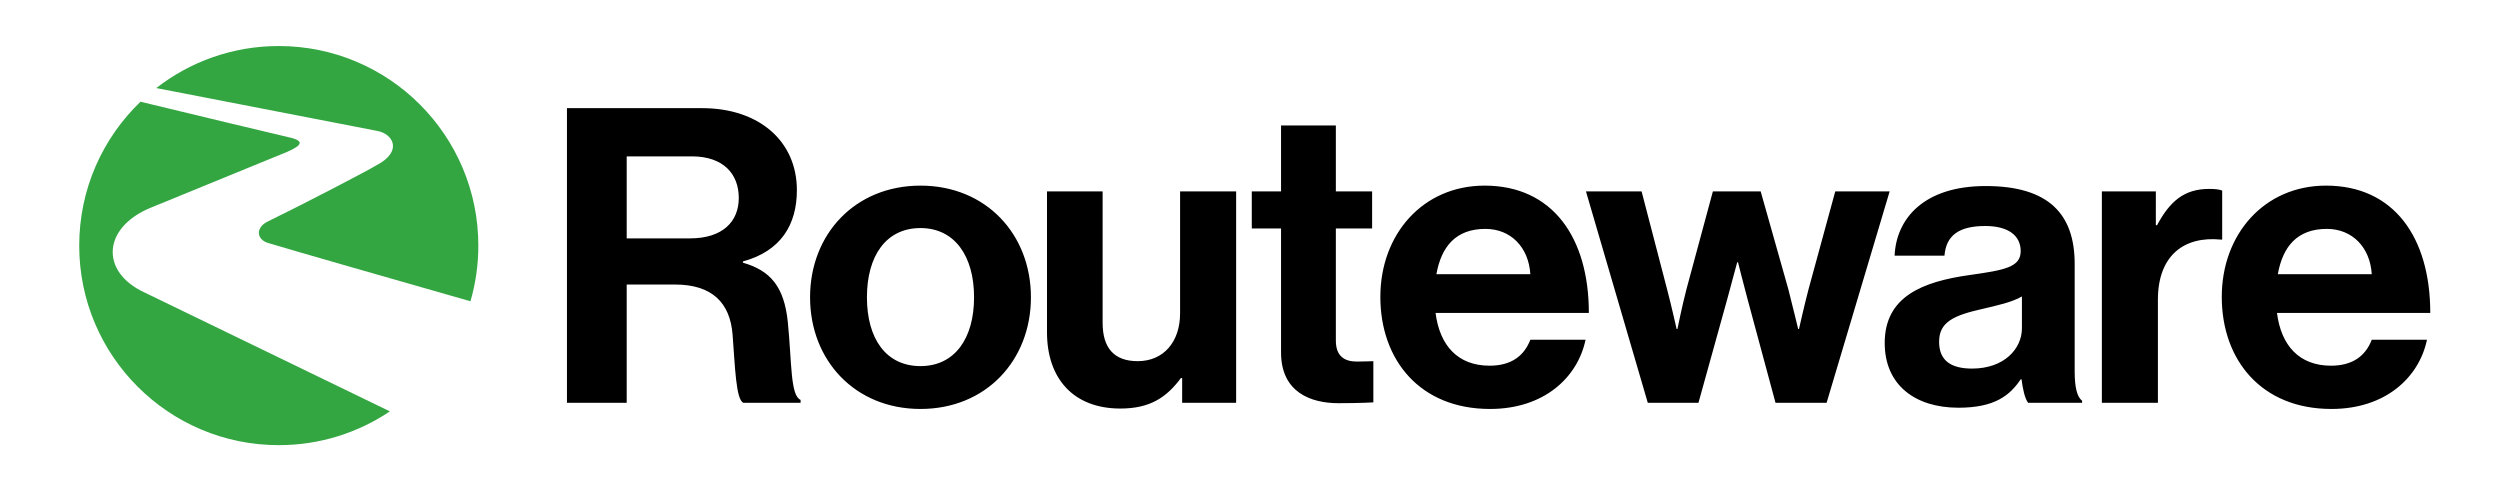
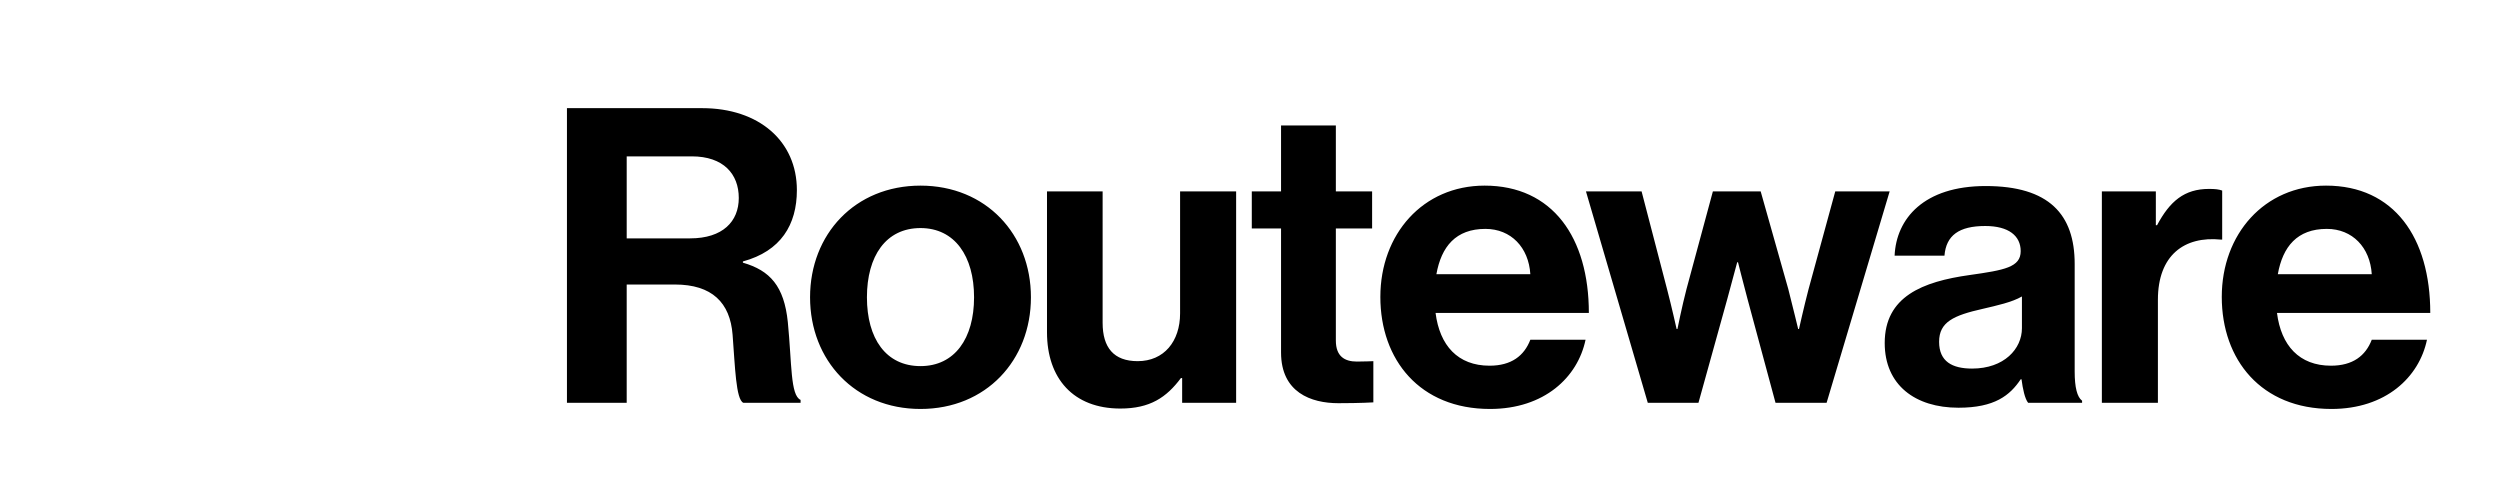
<svg xmlns="http://www.w3.org/2000/svg" id="Layer_1" x="0px" y="0px" viewBox="0 0 1244.354 245.25" xml:space="preserve">
  <path d="M1158.169,113.928c12.716,0,21.536,9.229,22.356,22.561h-46.763C1136.223,122.747,1143.402,113.928,1158.169,113.928   M1160.425,203.556c27.073,0,43.686-15.792,47.583-34.456h-27.483c-3.077,7.999-9.435,12.921-20.305,12.921  c-15.793,0-24.817-10.05-26.868-26.253h76.297c0-37.533-18.049-63.376-51.89-63.376c-30.765,0-51.891,24.202-51.891,55.377  C1105.868,179.15,1125.558,203.556,1160.425,203.556 M1073.053,95.264h-26.868V200.48h27.893v-51.275  c0-22.151,13.127-31.791,31.38-29.945h0.616V94.853c-1.641-0.615-3.487-0.82-6.563-0.82c-12.306,0-19.485,6.153-25.843,18.049  h-0.615V95.264z M981.581,183.457c-9.845,0-16.408-3.487-16.408-13.332s7.178-13.126,21.74-16.408  c6.974-1.641,14.562-3.281,19.485-6.153v15.793C1006.398,173.612,997.578,183.457,981.581,183.457 M1009.474,200.48h26.868v-1.025  c-2.461-1.846-3.691-6.564-3.691-14.563v-53.531c0-24.612-12.717-38.764-44.302-38.764c-30.765,0-44.507,16.203-45.327,34.662  h24.817c0.82-10.05,7.178-14.767,20.305-14.767c11.691,0,17.638,4.922,17.638,12.511c0,7.999-7.998,9.435-25.432,11.896  c-23.381,3.282-42.251,10.665-42.251,33.841c0,20.921,15.178,32.201,36.713,32.201c18.049,0,25.638-6.153,30.97-14.152h0.411  C1006.808,193.507,1007.833,198.429,1009.474,200.48 M820.168,200.48h25.227l14.357-51.685c2.256-8.409,4.922-18.254,4.922-18.254  h0.411c0,0,2.461,9.845,4.717,18.254l13.947,51.685h25.432l31.38-105.216h-27.073l-13.331,48.813  c-2.256,8.615-4.718,19.69-4.718,19.69h-0.41c0,0-2.666-11.075-4.922-19.895l-13.742-48.608h-23.791l-13.127,48.608  c-2.256,8.615-4.512,19.895-4.512,19.895h-0.41c0,0-2.461-11.075-4.718-19.69l-12.716-48.813h-27.688L820.168,200.48z   M739.359,113.928c12.716,0,21.536,9.229,22.356,22.561h-46.763C717.413,122.747,724.592,113.928,739.359,113.928 M741.615,203.556  c27.073,0,43.686-15.792,47.583-34.456h-27.483c-3.077,7.999-9.435,12.921-20.305,12.921c-15.793,0-24.817-10.05-26.868-26.253  h76.297c0-37.533-18.049-63.376-51.89-63.376c-30.765,0-51.89,24.202-51.89,55.377C687.059,179.15,706.748,203.556,741.615,203.556   M623.068,113.723h14.562v61.735c0,19.894,14.973,25.227,28.509,25.227c11.076,0,17.434-0.41,17.434-0.41v-20.51  c0,0-4.718,0.205-8.204,0.205c-6.153,0-10.46-2.666-10.46-10.46v-55.787h18.048V95.264h-18.048V62.448H637.63v32.816h-14.562  V113.723z M615.275,200.48V95.264h-27.894v60.709c0,13.947-7.999,23.792-21.125,23.792c-11.896,0-17.434-6.768-17.434-19.074V95.264  h-27.688v70.144c0,22.971,13.126,37.943,36.507,37.943c14.768,0,22.972-5.537,30.15-15.177h0.615v12.306H615.275z M458.17,182.226  c-17.228,0-26.663-13.742-26.663-34.252s9.435-34.456,26.663-34.456c17.023,0,26.663,13.946,26.663,34.456  S475.193,182.226,458.17,182.226 M458.17,203.556c32.611,0,54.967-24.201,54.967-55.582c0-31.38-22.356-55.582-54.967-55.582  s-54.967,24.202-54.967,55.582C403.203,179.355,425.559,203.556,458.17,203.556 M311.934,77.83h32.406  c15.793,0,23.382,8.819,23.382,20.715c0,11.691-7.999,20.1-24.202,20.1h-31.586V77.83z M282.195,200.48h29.739v-58.864h23.997  c18.459,0,27.484,9.025,28.714,25.022c1.231,15.793,1.641,32.201,5.333,33.842h28.509v-1.436  c-5.128-2.256-4.307-18.048-6.358-38.764c-1.846-17.843-8.82-25.637-22.356-29.534v-0.615c18.869-5.128,26.868-18.254,26.868-35.483  c0-24.406-18.869-40.814-47.173-40.814h-67.273V200.48z" />
-   <path fill="#33A642" d="M39.429,122.243c0,54.858,44.472,99.329,99.33,99.329c20.473,0,39.498-6.196,55.306-16.813  c-41.584-20.152-122.257-59.247-122.371-59.3c-21.867-10.232-20.663-32.099,3.165-42.01c0,0,62.465-25.517,68.113-27.878  c7.818-3.41,7.818-5.334,2.293-6.88c-4.018-0.864-58.83-14.078-75.335-18.059C51.131,68.705,39.429,94.106,39.429,122.243   M234.166,149.953c2.55-8.796,3.922-18.092,3.922-27.71c0-54.858-44.471-99.33-99.329-99.33c-22.985,0-44.144,7.811-60.975,20.918  c22.897,4.439,104.06,20.172,109.604,21.253c8.289,1.306,13.419,10.283-0.162,17.259c-3.091,2.002-34.938,18.634-53.813,27.842  c-6.349,3.016-5.762,8.953-0.091,10.718C142.332,123.707,202.406,140.887,234.166,149.953" />
  <rect x="39.429" y="22.913" fill="none" width="1170.219" height="198.659" />
</svg>